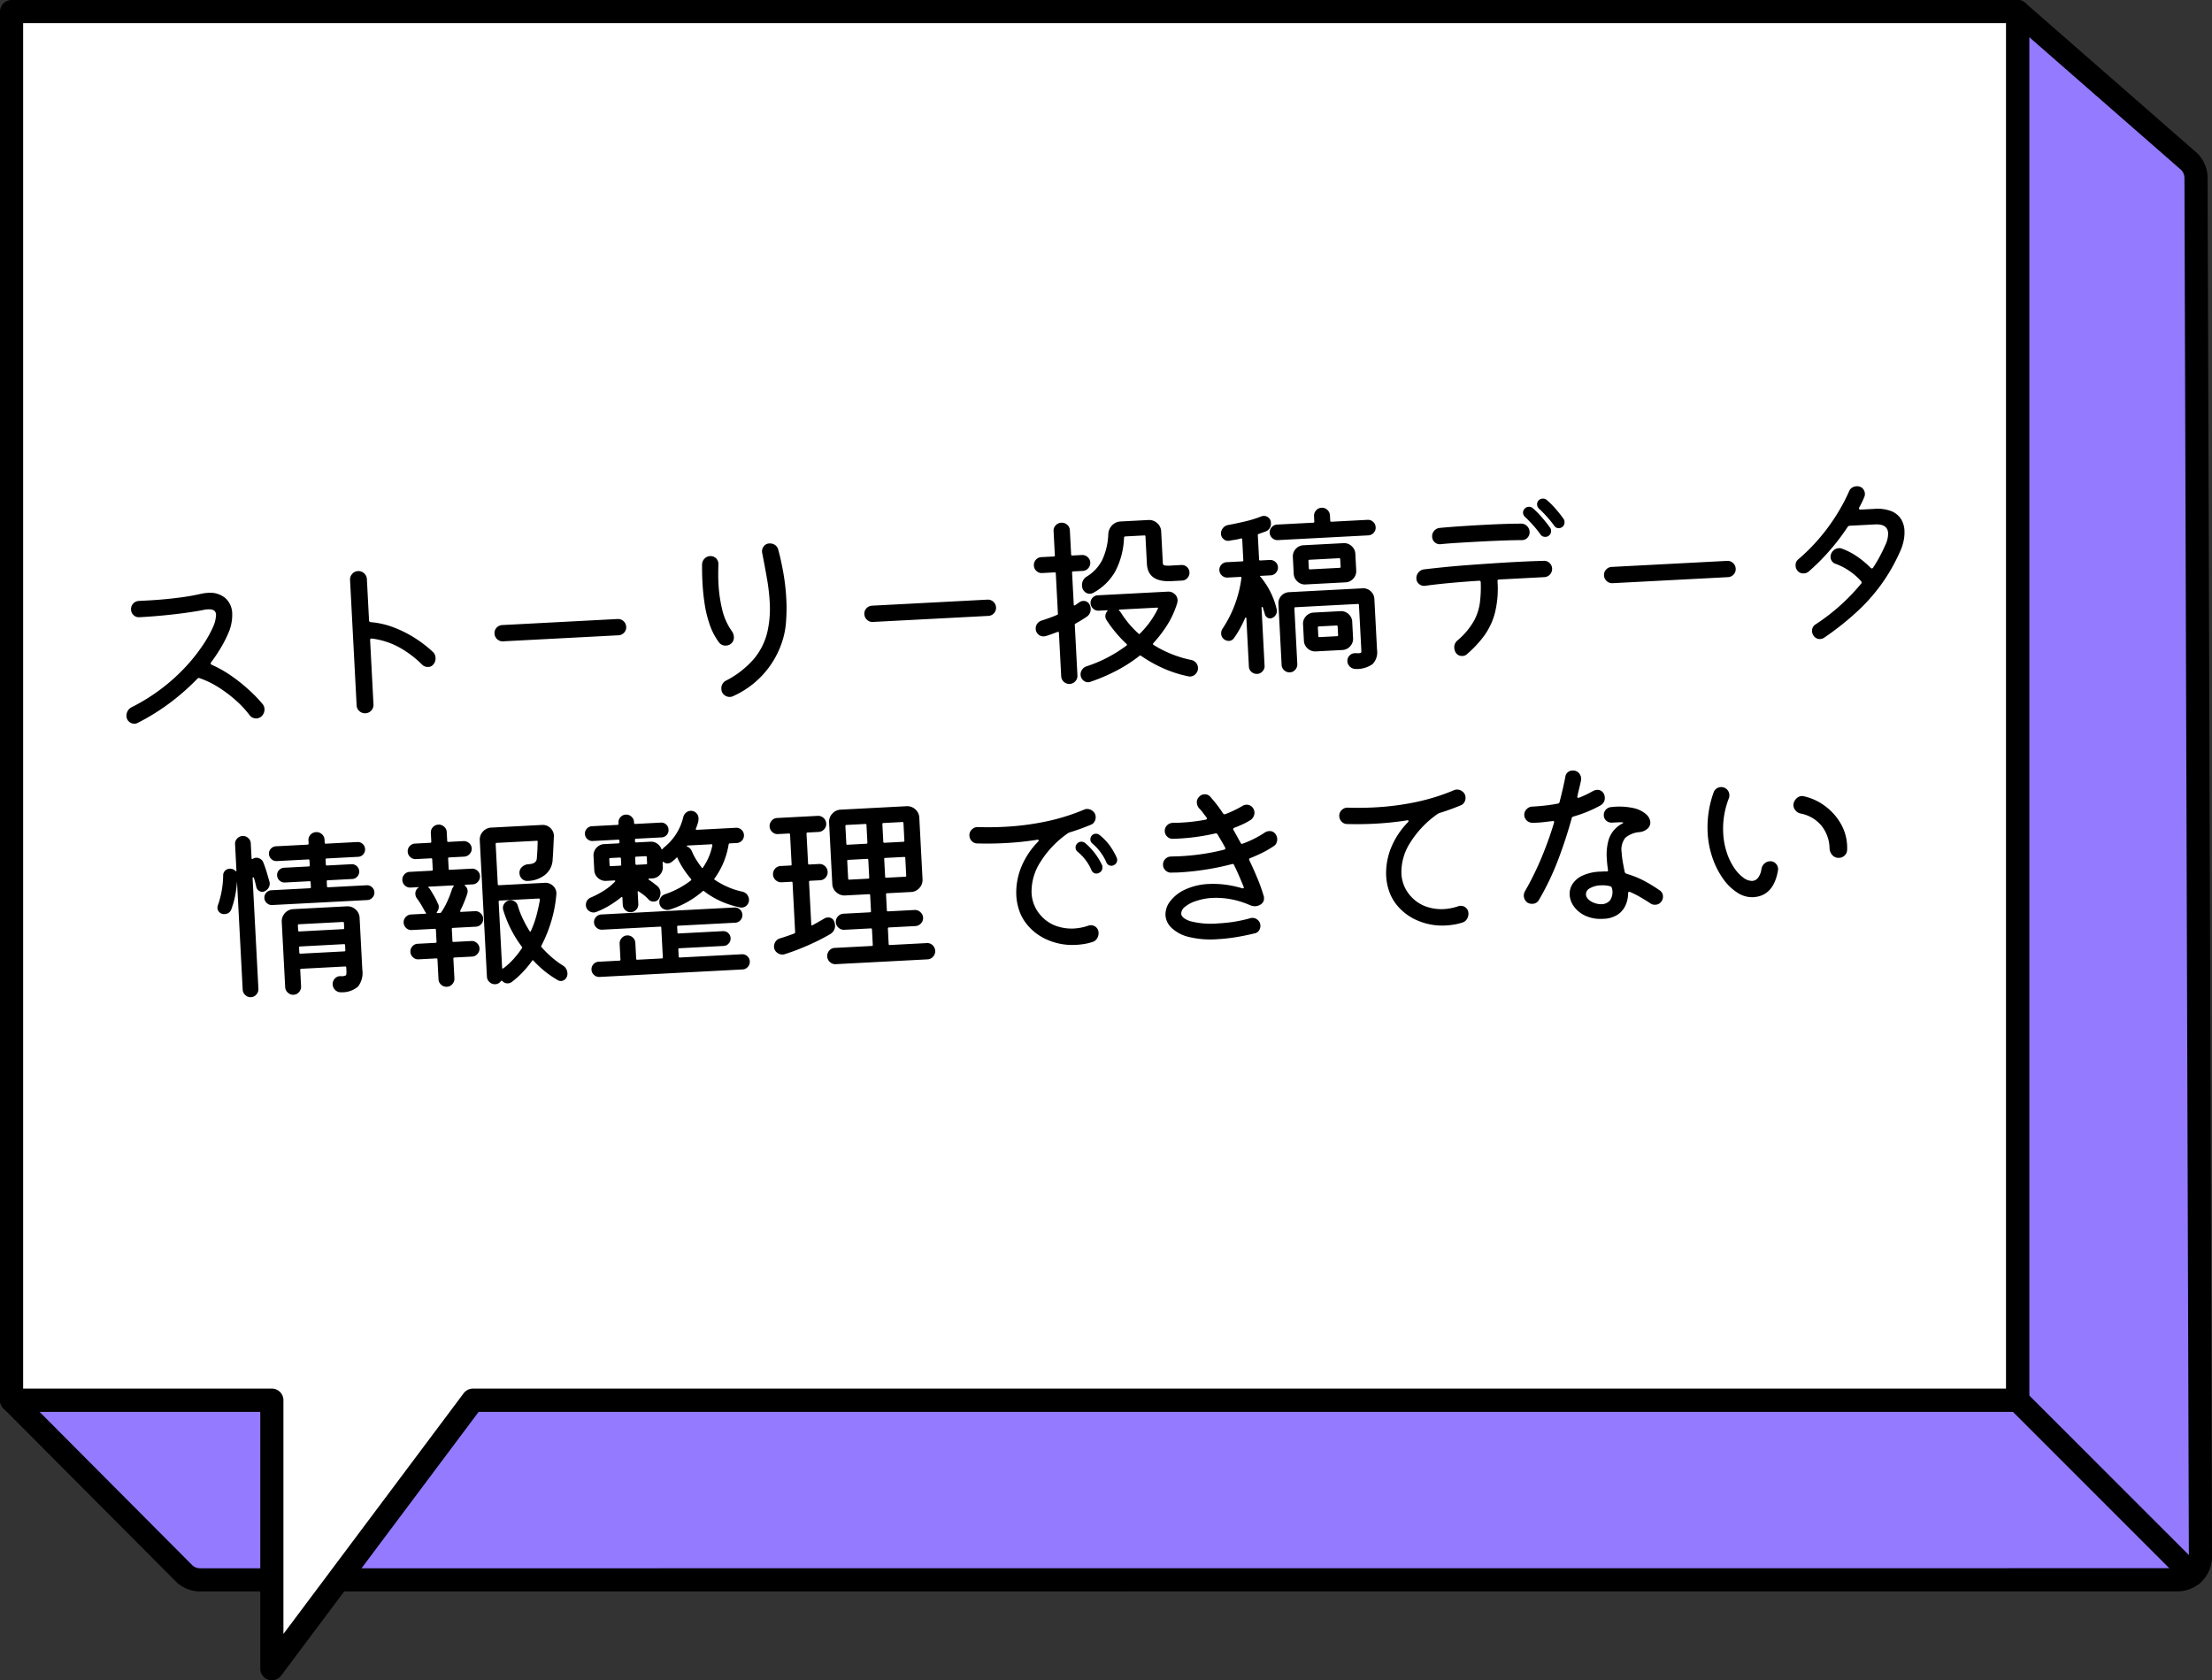
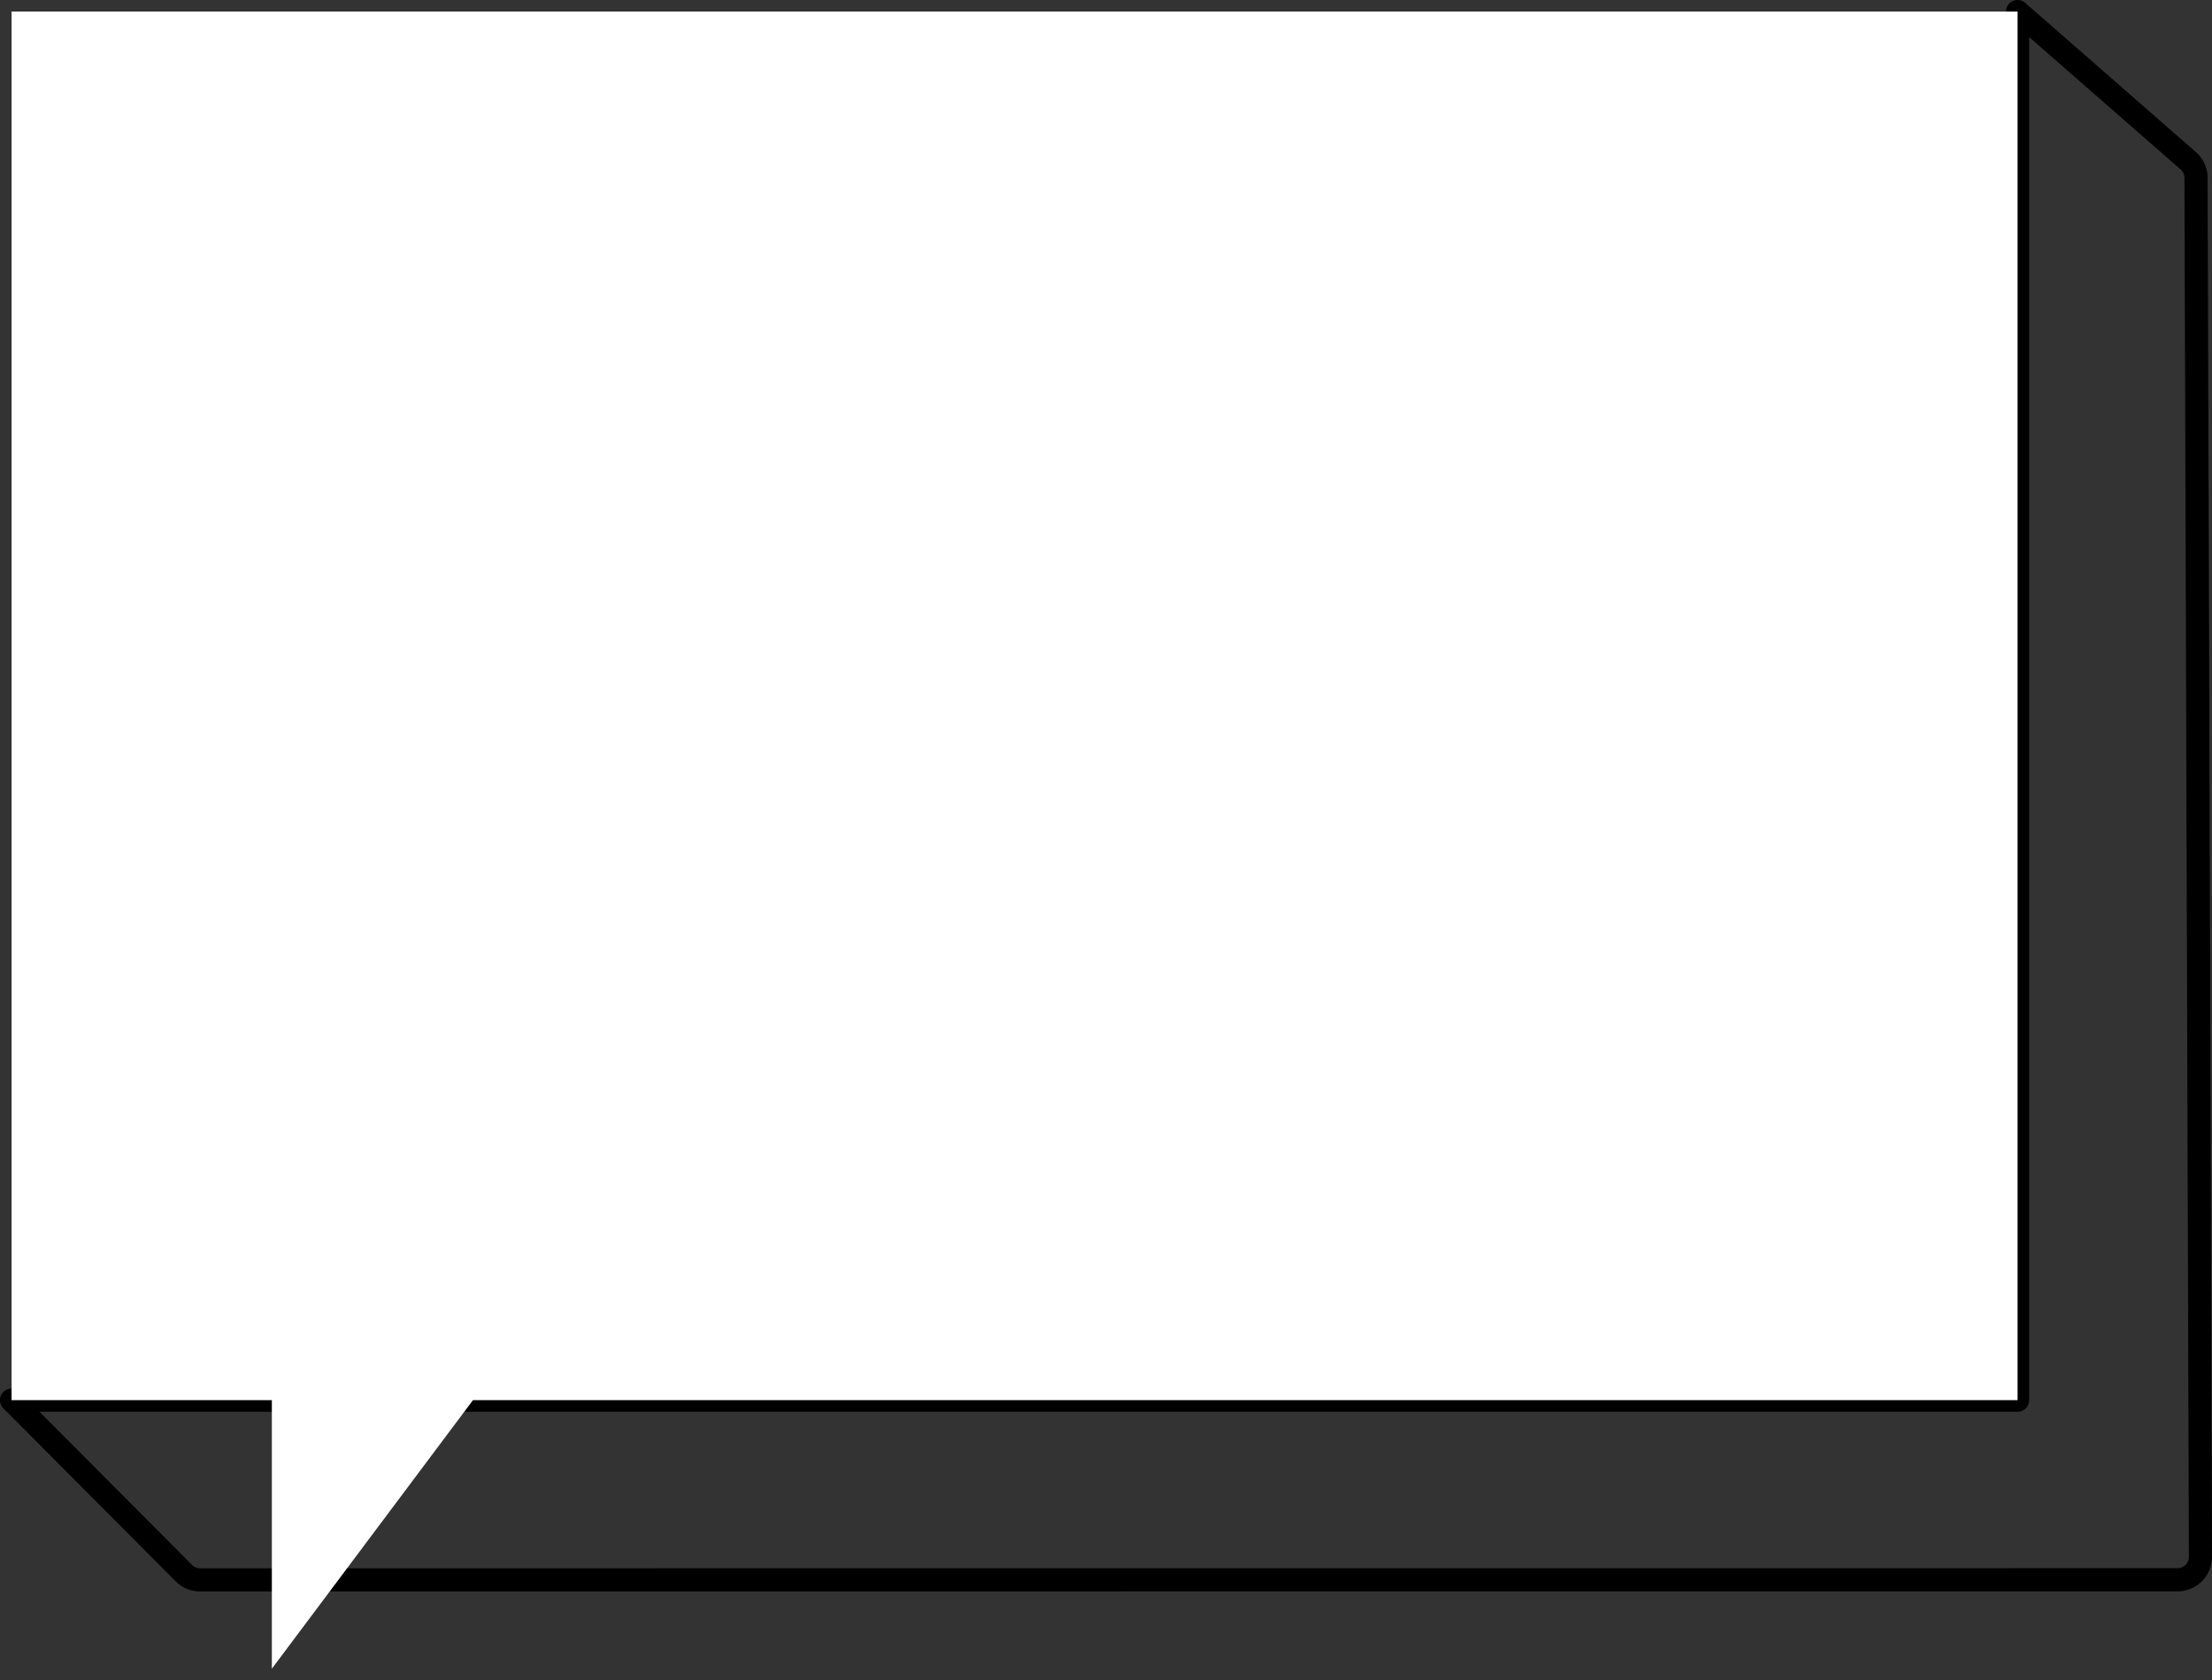
<svg xmlns="http://www.w3.org/2000/svg" width="286.699" height="217.814" viewBox="0 0 286.699 217.814">
  <rect x="0" y="0" width="286.699" height="217.814" fill="#333333" stroke="none" />
  <defs>
    <clipPath id="clip-path">
      <rect id="長方形_22961" data-name="長方形 22961" width="286.699" height="217.814" fill="none" />
    </clipPath>
  </defs>
  <g id="ac_03" transform="translate(-100 -1814.533)">
    <g id="グループ_9390" data-name="グループ 9390" transform="translate(100 1814.533)">
      <g id="グループ_9389" data-name="グループ 9389" clip-path="url(#clip-path)">
-         <path id="パス_16805" data-name="パス 16805" d="M284.628,23.053a3.018,3.018,0,0,0-.876-2.1L261.5,1.5v180H1.5l22.324,22.419a2.982,2.982,0,0,0,2.1.876l256.325-.011a2.967,2.967,0,0,0,2.091-.876,3.006,3.006,0,0,0,.862-2.109Z" fill="#947aff" />
        <path id="パス_16806" data-name="パス 16806" d="M284.628,23.053a3.018,3.018,0,0,0-.876-2.1L261.5,1.5v180H1.5l22.324,22.419a2.982,2.982,0,0,0,2.1.876l256.325-.011a2.967,2.967,0,0,0,2.091-.876,3.006,3.006,0,0,0,.862-2.109Z" fill="none" stroke="#000" stroke-linecap="round" stroke-linejoin="round" stroke-width="3" />
-         <path id="パス_16807" data-name="パス 16807" d="M284.117,205.617a1.5,1.5,0,0,1-1.061-.439L260.439,182.56a1.5,1.5,0,1,1,2.121-2.121l22.618,22.617a1.5,1.5,0,0,1-1.061,2.561" />
        <path id="パス_16808" data-name="パス 16808" d="M261.5,1.5H1.5v180H35.235v34.814L61.3,181.5H261.5Z" fill="#fff" />
-         <path id="パス_16809" data-name="パス 16809" d="M261.5,1.5H1.5v180H35.235v34.814L61.3,181.5H261.5Z" fill="none" stroke="#000" stroke-linecap="round" stroke-linejoin="round" stroke-width="3" />
      </g>
    </g>
-     <path id="パス_16861" data-name="パス 16861" d="M-99.048-1.344a1.053,1.053,0,0,1,.216.648,1.2,1.2,0,0,1-.456.96,1.019,1.019,0,0,1-.624.216,1.047,1.047,0,0,1-.864-.432,13.521,13.521,0,0,0-1.776-2.112,16.942,16.942,0,0,0-2.172-1.8,11.348,11.348,0,0,0-2.292-1.248.241.241,0,0,0-.288.048,30.378,30.378,0,0,1-3.516,2.808A28.519,28.519,0,0,1-115.3.24a.953.953,0,0,1-.432.1,1,1,0,0,1-.7-.288.966.966,0,0,1-.312-.744,1.205,1.205,0,0,1,.2-.672,1.2,1.2,0,0,1,.54-.456,24.564,24.564,0,0,0,4.188-2.34,24.5,24.5,0,0,0,3.24-2.688,22.207,22.207,0,0,0,2.292-2.64,15.149,15.149,0,0,0,1.344-2.148,4.181,4.181,0,0,0,.48-1.584q0-.744-.96-.744h-.3a1.448,1.448,0,0,0-.348.048q-.816.12-2.184.24t-2.988.192q-1.62.072-3.18.072a.968.968,0,0,1-.708-.3,1,1,0,0,1-.3-.732,1.044,1.044,0,0,1,.312-.768,1.044,1.044,0,0,1,.768-.312h1.08q2.112,0,3.984-.144a29.051,29.051,0,0,0,2.9-.336q.264-.048.5-.072t.48-.024a3.088,3.088,0,0,1,2.244.78,2.76,2.76,0,0,1,.8,2.076,5.852,5.852,0,0,1-.672,2.568,15.211,15.211,0,0,1-.984,1.7,21.522,21.522,0,0,1-1.416,1.9.2.2,0,0,0-.048.144.2.2,0,0,0,.12.168,14.838,14.838,0,0,1,2.376,1.5,21.053,21.053,0,0,1,2.184,1.92A17.984,17.984,0,0,1-99.048-1.344Zm22.392-5.592a1.073,1.073,0,0,1,.312.792,1.156,1.156,0,0,1-.312.816.825.825,0,0,1-.7.312,1.016,1.016,0,0,1-.744-.312,13.574,13.574,0,0,0-3-2.5,10.112,10.112,0,0,0-3.36-1.248H-84.5a.17.17,0,0,0-.192.192V-.528a1.056,1.056,0,0,1-.312.756A1.052,1.052,0,0,1-85.8.552,1.056,1.056,0,0,1-86.556.24a1.024,1.024,0,0,1-.324-.768V-16.8a1.063,1.063,0,0,1,.324-.78A1.036,1.036,0,0,1-85.8-17.9a1.063,1.063,0,0,1,.78.324,1.063,1.063,0,0,1,.324.78v5.376q0,.168.216.216a11.025,11.025,0,0,1,2.964.852,15.034,15.034,0,0,1,2.664,1.524A15.545,15.545,0,0,1-76.656-6.936Zm24.144-.888H-67.488a1.016,1.016,0,0,1-.744-.312,1.016,1.016,0,0,1-.312-.744,1,1,0,0,1,.312-.756,1.036,1.036,0,0,1,.744-.3h14.976a1.016,1.016,0,0,1,.744.312,1.016,1.016,0,0,1,.312.744,1,1,0,0,1-.312.756A1.036,1.036,0,0,1-52.512-7.824ZM-38.112.84A.967.967,0,0,1-38.5.912a1.088,1.088,0,0,1-.72-.288.988.988,0,0,1-.336-.792,1.1,1.1,0,0,1,.7-1.08,11.838,11.838,0,0,0,3.78-2.676,8.448,8.448,0,0,0,1.848-3.288,13.658,13.658,0,0,0,.516-3.8,25.83,25.83,0,0,0-.2-3.18q-.2-1.644-.444-3.348a1.042,1.042,0,0,1,.24-.8.921.921,0,0,1,.744-.348,1.179,1.179,0,0,1,.708.216,1.016,1.016,0,0,1,.4.6q.264,1.152.492,2.9a27.875,27.875,0,0,1,.228,3.6,22.316,22.316,0,0,1-.192,2.952,10.575,10.575,0,0,1-.648,2.568A11.69,11.69,0,0,1-38.112.84ZM-37.968-6a1.114,1.114,0,0,1-.7.24,1.047,1.047,0,0,1-.864-.432,8.4,8.4,0,0,1-1.08-2.328,14.793,14.793,0,0,1-.528-2.724,27.865,27.865,0,0,1-.144-2.8q0-1.272.072-2.376a1.084,1.084,0,0,1,.336-.72,1.016,1.016,0,0,1,.744-.312,1,1,0,0,1,.78.336,1.019,1.019,0,0,1,.252.816q-.048.576-.084,1.224t-.036,1.32a18.284,18.284,0,0,0,.3,3.264,7.98,7.98,0,0,0,1.14,2.952,1.385,1.385,0,0,1,.192.7A1.026,1.026,0,0,1-37.968-6ZM-4.512-7.824H-19.488a1.016,1.016,0,0,1-.744-.312,1.016,1.016,0,0,1-.312-.744,1,1,0,0,1,.312-.756,1.036,1.036,0,0,1,.744-.3H-4.512a1.016,1.016,0,0,1,.744.312,1.016,1.016,0,0,1,.312.744,1,1,0,0,1-.312.756A1.036,1.036,0,0,1-4.512-7.824Zm12.744.768q-.36.216-.732.42t-.78.4q-.1.024-.1.168V.48a1.016,1.016,0,0,1-.312.744,1.043,1.043,0,0,1-1.488,0A1.016,1.016,0,0,1,4.512.48V-5.16q0-.168-.168-.12l-.768.24q-.384.12-.792.216A1.139,1.139,0,0,1,2.52-4.8a.961.961,0,0,1-.684-.288.985.985,0,0,1-.3-.744,1.017,1.017,0,0,1,.228-.648,1.093,1.093,0,0,1,.612-.384q.552-.144,1.056-.3t.96-.324a.148.148,0,0,0,.12-.168v-5.208a.127.127,0,0,0-.144-.144H2.736a.968.968,0,0,1-.708-.3,1,1,0,0,1-.3-.732,1,1,0,0,1,.3-.732.968.968,0,0,1,.708-.3H4.368a.127.127,0,0,0,.144-.144V-18.36a.977.977,0,0,1,.312-.732,1.036,1.036,0,0,1,.744-.3,1.036,1.036,0,0,1,.744.3.977.977,0,0,1,.312.732v3.144a.127.127,0,0,0,.144.144H8.016a1.008,1.008,0,0,1,.72.3.977.977,0,0,1,.312.732,1.008,1.008,0,0,1-.3.72.977.977,0,0,1-.732.312H6.768a.127.127,0,0,0-.144.144v4.152q0,.168.168.1l.576-.36a.847.847,0,0,1,.48-.144.849.849,0,0,1,.84.552,1.169,1.169,0,0,1,.1.48A1.16,1.16,0,0,1,8.232-7.056Zm-.408-4.032a1.258,1.258,0,0,1,.7-1.176,5.365,5.365,0,0,0,2.088-2.028,8.717,8.717,0,0,0,.96-3.3,1.719,1.719,0,0,1,.552-1.116,1.607,1.607,0,0,1,1.128-.444h3.6a1.544,1.544,0,0,1,1.116.456,1.512,1.512,0,0,1,.468,1.128v4.08a.3.3,0,0,0,.168.312,3.528,3.528,0,0,0,.96.072h1.248a.957.957,0,0,1,.72.3.988.988,0,0,1,.288.708,1,1,0,0,1-.288.7.939.939,0,0,1-.72.312H19.416q-3.048,0-3.048-2.4V-17.04a.127.127,0,0,0-.144-.144H13.752q-.12,0-.168.144a10.135,10.135,0,0,1-1.344,4.284,7.192,7.192,0,0,1-3,2.652.953.953,0,0,1-.432.1.942.942,0,0,1-.684-.3A1.055,1.055,0,0,1,7.824-11.088ZM21.456-.744a1.088,1.088,0,0,1,.588.384,1.017,1.017,0,0,1,.228.648,1.052,1.052,0,0,1-.324.792,1.029,1.029,0,0,1-.732.312.874.874,0,0,1-.144-.012.948.948,0,0,1-.144-.036A15.6,15.6,0,0,1,17.7.108a17.427,17.427,0,0,1-2.724-1.74.146.146,0,0,0-.192,0A19.012,19.012,0,0,1,11.472.24,23.7,23.7,0,0,1,8.28,1.392a.948.948,0,0,1-.144.036.874.874,0,0,1-.144.012.9.9,0,0,1-.672-.3A.988.988,0,0,1,7.032.432a1.066,1.066,0,0,1,.228-.66,1.065,1.065,0,0,1,.588-.4,17.4,17.4,0,0,0,2.8-1.008,17.972,17.972,0,0,0,2.532-1.416q.12-.12,0-.216A15.23,15.23,0,0,1,11.8-4.9,16.429,16.429,0,0,1,10.752-6.5a.984.984,0,0,1-.12-.432,1.022,1.022,0,0,1,.264-.672q.072-.048.06-.1t-.108-.048H9.792a.942.942,0,0,1-.684-.3.968.968,0,0,1-.3-.708.948.948,0,0,1,.288-.7.948.948,0,0,1,.7-.288h9.072a1.188,1.188,0,0,1,.876.348,1.1,1.1,0,0,1,.348.8,1.292,1.292,0,0,1-.072.408,11.611,11.611,0,0,1-1.428,2.748,16.513,16.513,0,0,1-1.932,2.268.145.145,0,0,0,0,.216,14.683,14.683,0,0,0,2.268,1.308A14.415,14.415,0,0,0,21.456-.744Zm-8.784-6.6a12.907,12.907,0,0,0,2.136,2.832q.12.12.192,0a11.8,11.8,0,0,0,2.472-3.072q.1-.168-.1-.168H12.552q-.1,0-.12.048t.048.1A1.013,1.013,0,0,1,12.672-7.344Zm27.72-10.488a.127.127,0,0,0,.144.144h4.68a.957.957,0,0,1,.72.3.988.988,0,0,1,.288.708.957.957,0,0,1-.3.72.988.988,0,0,1-.708.288H33.48a.968.968,0,0,1-.708-.3.968.968,0,0,1-.3-.708.968.968,0,0,1,.3-.708.968.968,0,0,1,.708-.3h4.7a.127.127,0,0,0,.144-.144v-.7a1.008,1.008,0,0,1,.3-.72.977.977,0,0,1,.732-.312.977.977,0,0,1,.732.312,1.008,1.008,0,0,1,.3.72ZM32.3-11.16H30.912v.024a10.2,10.2,0,0,1,1.944,4.392.923.923,0,0,1-.108.66.936.936,0,0,1-.516.444A1.11,1.11,0,0,1,32.1-5.6a.674.674,0,0,1-.132.012.639.639,0,0,1-.432-.168.717.717,0,0,1-.24-.408q-.048-.24-.108-.456t-.108-.432a.094.094,0,0,0-.1-.072q-.072,0-.072.1V.5a.968.968,0,0,1-.3.708.968.968,0,0,1-.708.3,1.03,1.03,0,0,1-.72-.288A.939.939,0,0,1,28.872.5v-6.24q0-.12-.06-.132t-.108.084q-.312.624-.7,1.26a11.462,11.462,0,0,1-.864,1.236.819.819,0,0,1-.672.336.994.994,0,0,1-.648-.264.939.939,0,0,1-.312-.72,1.053,1.053,0,0,1,.216-.648,15.265,15.265,0,0,0,1.848-3.264,15.589,15.589,0,0,0,.936-3.168q.048-.144-.144-.144H26.712a.968.968,0,0,1-.708-.3.968.968,0,0,1-.3-.708.93.93,0,0,1,.3-.7.988.988,0,0,1,.708-.288h2.016a.127.127,0,0,0,.144-.144v-2.688q0-.168-.168-.144a5.124,5.124,0,0,1-.78.132q-.4.036-.732.084a.869.869,0,0,1-.72-.24.913.913,0,0,1-.312-.7,1.073,1.073,0,0,1,.288-.732,1.075,1.075,0,0,1,.7-.372q.936-.12,2.148-.336a14.9,14.9,0,0,0,2.2-.552.947.947,0,0,1,.144-.036.874.874,0,0,1,.144-.012.915.915,0,0,1,.636.252.88.88,0,0,1,.276.684,1.062,1.062,0,0,1-.768,1.1l-.888.264q-.12.048-.12.144V-13.3a.127.127,0,0,0,.144.144H32.3a.988.988,0,0,1,.708.288.93.93,0,0,1,.3.7.968.968,0,0,1-.3.708A.968.968,0,0,1,32.3-11.16Zm9.648,1.416H36.768a1.408,1.408,0,0,1-1.032-.432,1.408,1.408,0,0,1-.432-1.032v-2.16a1.4,1.4,0,0,1,.432-1.044,1.429,1.429,0,0,1,1.032-.42h5.184a1.408,1.408,0,0,1,1.032.432,1.408,1.408,0,0,1,.432,1.032v2.16a1.408,1.408,0,0,1-.432,1.032A1.408,1.408,0,0,1,41.952-9.744Zm-.528-3.024a.127.127,0,0,0-.144-.144H37.44a.127.127,0,0,0-.144.144v.96a.127.127,0,0,0,.144.144h3.84a.127.127,0,0,0,.144-.144Zm-6.84,3.912h9.528a1.4,1.4,0,0,1,1.044.432,1.429,1.429,0,0,1,.42,1.032v6.6A2.2,2.2,0,0,1,44.9,1.02a3.509,3.509,0,0,1-2.232.516,1.061,1.061,0,0,1-.708-.324,1,1,0,0,1-.3-.732.96.96,0,0,1,.324-.732.95.95,0,0,1,.78-.252,1.99,1.99,0,0,1,.24.012A1.547,1.547,0,0,0,43.2-.48q.24,0,.288-.072a.45.45,0,0,0,.048-.24V-6.72a.127.127,0,0,0-.144-.144H35.3a.127.127,0,0,0-.144.144V.5a1.008,1.008,0,0,1-.3.72.95.95,0,0,1-.708.312,1.008,1.008,0,0,1-.72-.3A.977.977,0,0,1,33.12.5v-7.9a1.4,1.4,0,0,1,.432-1.044A1.429,1.429,0,0,1,34.584-8.856Zm7.968,4.272v2.112A1.408,1.408,0,0,1,42.12-1.44a1.408,1.408,0,0,1-1.032.432H37.632A1.408,1.408,0,0,1,36.6-1.44a1.408,1.408,0,0,1-.432-1.032V-4.584A1.4,1.4,0,0,1,36.6-5.628a1.429,1.429,0,0,1,1.032-.42h3.456a1.4,1.4,0,0,1,1.044.432A1.429,1.429,0,0,1,42.552-4.584ZM38.064-2.976a.127.127,0,0,0,.144.144h2.28a.127.127,0,0,0,.144-.144v-1.1a.127.127,0,0,0-.144-.144h-2.28a.127.127,0,0,0-.144.144Zm32.52-13.536a.62.62,0,0,1,.12.408.742.742,0,0,1-.336.672.757.757,0,0,1-.408.12.687.687,0,0,1-.624-.36,13.663,13.663,0,0,0-.9-1.236,13.979,13.979,0,0,0-.948-1.068.835.835,0,0,1-.216-.528.718.718,0,0,1,.216-.528.748.748,0,0,1,.552-.216.718.718,0,0,1,.528.216,11.421,11.421,0,0,1,1.08,1.2A15.584,15.584,0,0,1,70.584-16.512ZM66.7-18.072a11.449,11.449,0,0,1,1.1,1.236q.552.708.984,1.38a.62.62,0,0,1,.12.408.719.719,0,0,1-.336.648.62.62,0,0,1-.408.12.719.719,0,0,1-.648-.336,11.888,11.888,0,0,0-.912-1.272q-.528-.648-.96-1.1a.759.759,0,0,1-.24-.552.691.691,0,0,1,.216-.5.71.71,0,0,1,.552-.24A.718.718,0,0,1,66.7-18.072ZM54.528-14.04a.954.954,0,0,1-.744-.276.977.977,0,0,1-.312-.732,1.066,1.066,0,0,1,.3-.768,1.089,1.089,0,0,1,.756-.336q1.056-.048,2.64-.072t3.216-.024q1.368,0,2.616.024t2.112.072a1.021,1.021,0,0,1,.708.348,1.078,1.078,0,0,1,.3.756,1,1,0,0,1-.312.756.986.986,0,0,1-.768.276q-.912-.048-2.316-.072t-2.892-.024q-1.512,0-2.916.012T54.528-14.04Zm13.224,2.856a.977.977,0,0,1,.732.312,1.008,1.008,0,0,1,.3.72,1.044,1.044,0,0,1-.312.768,1.016,1.016,0,0,1-.744.312h-5.88a.191.191,0,0,0-.216.216,13.172,13.172,0,0,1-.552,4.08,8.869,8.869,0,0,1-1.56,2.9A14.351,14.351,0,0,1,57.168.384a.835.835,0,0,1-.576.192.934.934,0,0,1-.864-.5,1.325,1.325,0,0,1-.144-.6,1.137,1.137,0,0,1,.456-.936,9.519,9.519,0,0,0,2.208-2.328A6.818,6.818,0,0,0,59.2-6.18a16.133,16.133,0,0,0,.252-2.652.191.191,0,0,0-.216-.216q-2.016.024-3.876.1t-3.132.192a1.012,1.012,0,0,1-.756-.264.923.923,0,0,1-.324-.72,1.126,1.126,0,0,1,.312-.792,1.067,1.067,0,0,1,.744-.36q1.08-.072,2.52-.144t3.072-.108q1.632-.036,3.3-.06t3.18-.024q1.008,0,1.9.012T67.752-11.184Zm23.736,3.36H76.512a1.016,1.016,0,0,1-.744-.312,1.016,1.016,0,0,1-.312-.744,1,1,0,0,1,.312-.756,1.036,1.036,0,0,1,.744-.3H91.488a1.016,1.016,0,0,1,.744.312,1.016,1.016,0,0,1,.312.744,1,1,0,0,1-.312.756A1.036,1.036,0,0,1,91.488-7.824Zm17.448-8.112a.213.213,0,0,0-.024.1q0,.168.192.168h1.752a5.008,5.008,0,0,1,2.244.42,2.648,2.648,0,0,1,1.188,1.092,3.1,3.1,0,0,1,.36,1.488,5.261,5.261,0,0,1-.192,1.38,6.248,6.248,0,0,1-.528,1.332A23.892,23.892,0,0,1,111.5-6.12a23.552,23.552,0,0,1-3.324,3.456A36.629,36.629,0,0,1,103.56.648a1.1,1.1,0,0,1-.552.168.962.962,0,0,1-.864-.528A1.094,1.094,0,0,1,102-.24a.98.98,0,0,1,.528-.888,26.3,26.3,0,0,0,3.444-2.388,26.052,26.052,0,0,0,2.7-2.556.218.218,0,0,0,.024-.312,7.8,7.8,0,0,0-1.416-1.392,7.861,7.861,0,0,0-1.752-1.032.942.942,0,0,1-.624-.936.9.9,0,0,1,.1-.408,1.141,1.141,0,0,1,1.056-.672.9.9,0,0,1,.408.1,8.783,8.783,0,0,1,1.968,1.176,11.861,11.861,0,0,1,1.584,1.488q.168.168.312,0,.528-.72.96-1.44t.768-1.392a3.484,3.484,0,0,0,.456-1.536q0-1.224-1.656-1.224h-3.264a.367.367,0,0,0-.264.12,28.073,28.073,0,0,1-2.5,2.952,27,27,0,0,1-2.88,2.592.994.994,0,0,1-.6.192.963.963,0,0,1-.84-.408,1.032,1.032,0,0,1-.192-.624.963.963,0,0,1,.408-.84,24.621,24.621,0,0,0,3.36-3.12,25.816,25.816,0,0,0,2.292-2.976,23.62,23.62,0,0,0,1.38-2.376.972.972,0,0,1,.408-.432,1.183,1.183,0,0,1,.576-.144,1.034,1.034,0,0,1,.408.072.9.9,0,0,1,.468.384,1.07,1.07,0,0,1,.156.552.953.953,0,0,1-.1.432A11.248,11.248,0,0,1,108.936-15.936ZM-99.36,21.7a.728.728,0,0,1,.024.216,1.024,1.024,0,0,1-.2.6,1.1,1.1,0,0,1-.54.408.79.79,0,0,1-.24.048.8.8,0,0,1-.5-.192.773.773,0,0,1-.288-.5q-.048-.312-.108-.6t-.132-.576a.078.078,0,0,0-.1-.06.077.077,0,0,0-.072.084V35.5a1.008,1.008,0,0,1-.3.72.95.95,0,0,1-.708.312.977.977,0,0,1-.732-.312,1.008,1.008,0,0,1-.3-.72V21.44a13.86,13.86,0,0,1-.324,1.788,11.407,11.407,0,0,1-.588,1.764.916.916,0,0,1-.936.6.823.823,0,0,1-.624-.252.8.8,0,0,1-.24-.564.9.9,0,0,1,.072-.36,12.083,12.083,0,0,0,.888-3.84.836.836,0,0,1,.276-.588.849.849,0,0,1,.588-.228.921.921,0,0,1,.744.312q.144.144.144-.048V16.616a.968.968,0,0,1,.3-.708,1,1,0,0,1,.732-.3.968.968,0,0,1,.708.3.968.968,0,0,1,.3.708v1.92q0,.168.144.1a1.317,1.317,0,0,1,.168-.072,1.109,1.109,0,0,1,.132-.036.674.674,0,0,1,.132-.012.959.959,0,0,1,.576.192.956.956,0,0,1,.36.528q.192.552.348,1.2T-99.36,21.7Zm7.416.984a.127.127,0,0,0,.144.144h4.992a.909.909,0,0,1,.684.288.941.941,0,0,1,.276.672.921.921,0,0,1-.288.672.921.921,0,0,1-.672.288h-12.36a.921.921,0,0,1-.672-.288.921.921,0,0,1-.288-.672.909.909,0,0,1,.288-.684.941.941,0,0,1,.672-.276h4.992a.127.127,0,0,0,.144-.144v-.624a.127.127,0,0,0-.144-.144h-3.192a.921.921,0,0,1-.672-.288.921.921,0,0,1-.288-.672.909.909,0,0,1,.288-.684A.941.941,0,0,1-97.368,20h3.192a.127.127,0,0,0,.144-.144v-.624a.127.127,0,0,0-.144-.144h-4.1a.921.921,0,0,1-.672-.288.921.921,0,0,1-.288-.672.909.909,0,0,1,.288-.684.941.941,0,0,1,.672-.276h4.1a.127.127,0,0,0,.144-.144V16.64a1,1,0,0,1,.3-.732,1.025,1.025,0,0,1,.756-.3,1.008,1.008,0,0,1,.72.3.977.977,0,0,1,.312.732v.384a.127.127,0,0,0,.144.144h4.08a.909.909,0,0,1,.684.288.941.941,0,0,1,.276.672.941.941,0,0,1-.276.672.909.909,0,0,1-.684.288H-91.8a.127.127,0,0,0-.144.144v.624A.127.127,0,0,0-91.8,20h3.168a.909.909,0,0,1,.684.288.941.941,0,0,1,.276.672.941.941,0,0,1-.276.672.909.909,0,0,1-.684.288H-91.8a.127.127,0,0,0-.144.144Zm-4.512,2.736h6.936a1.544,1.544,0,0,1,1.116.456,1.512,1.512,0,0,1,.468,1.128v6.72a2.9,2.9,0,0,1-.66,2.148,3.146,3.146,0,0,1-2.22.636,1.016,1.016,0,0,1-.744-.312,1.016,1.016,0,0,1-.312-.744,1.024,1.024,0,0,1,.324-.768.932.932,0,0,1,.78-.264,1.2,1.2,0,0,0,.66-.072q.108-.1.108-.624v-.384a.127.127,0,0,0-.144-.144h-5.688a.127.127,0,0,0-.144.144v2.112a1.036,1.036,0,0,1-.3.744.977.977,0,0,1-.732.312.989.989,0,0,1-.72-.312,1.016,1.016,0,0,1-.312-.744V27.008a1.544,1.544,0,0,1,.456-1.116A1.512,1.512,0,0,1-96.456,25.424Zm6.312,2.928A.127.127,0,0,0-90,28.208V27.56a.127.127,0,0,0-.144-.144h-5.688a.127.127,0,0,0-.144.144v.648a.127.127,0,0,0,.144.144ZM-95.832,30.3a.127.127,0,0,0-.144.144v.648a.127.127,0,0,0,.144.144h5.688A.127.127,0,0,0-90,31.088V30.44a.127.127,0,0,0-.144-.144Zm20.976-3.552q-.072.168.1.168h1.8a.968.968,0,0,1,.708.3.968.968,0,0,1,.3.708.957.957,0,0,1-.3.72.988.988,0,0,1-.708.288h-2.976a.127.127,0,0,0-.144.144v1.536a.127.127,0,0,0,.144.144h2.3a.968.968,0,0,1,.708.3.968.968,0,0,1,.3.708.982.982,0,0,1-.3.7.95.95,0,0,1-.708.312h-2.3a.127.127,0,0,0-.144.144V35.48a1.008,1.008,0,0,1-.3.72.977.977,0,0,1-.732.312,1.008,1.008,0,0,1-.72-.3.977.977,0,0,1-.312-.732V32.912a.127.127,0,0,0-.144-.144h-2.3a.939.939,0,0,1-.72-.312,1,1,0,0,1-.288-.7.988.988,0,0,1,.288-.708.957.957,0,0,1,.72-.3h2.3a.127.127,0,0,0,.144-.144V29.072a.127.127,0,0,0-.144-.144h-2.976a.957.957,0,0,1-.72-.3.988.988,0,0,1-.288-.708.968.968,0,0,1,.3-.708.968.968,0,0,1,.708-.3h1.848q.192,0,.072-.144a.63.63,0,0,0-.06-.1.63.63,0,0,1-.06-.1q-.192-.432-.432-.876a9.091,9.091,0,0,0-.5-.828,1.1,1.1,0,0,1-.168-.552.968.968,0,0,1,.5-.864q.024,0,.024-.012t.024-.012h-1.128a.968.968,0,0,1-.708-.3,1,1,0,0,1-.3-.732.968.968,0,0,1,.3-.708.968.968,0,0,1,.708-.3h2.856a.127.127,0,0,0,.144-.144v-1.32a.127.127,0,0,0-.144-.144h-1.968a.968.968,0,0,1-.708-.3.968.968,0,0,1-.3-.708.957.957,0,0,1,.3-.72.988.988,0,0,1,.708-.288h1.968a.127.127,0,0,0,.144-.144V16.472a.968.968,0,0,1,.3-.708,1,1,0,0,1,.732-.3,1.008,1.008,0,0,1,.72.3.95.95,0,0,1,.312.708v1.152a.127.127,0,0,0,.144.144h1.944a1.03,1.03,0,0,1,.72.288.939.939,0,0,1,.312.72.95.95,0,0,1-.312.708,1.008,1.008,0,0,1-.72.3h-1.944a.127.127,0,0,0-.144.144v1.32a.127.127,0,0,0,.144.144h2.856a.968.968,0,0,1,.708.3.968.968,0,0,1,.3.708,1.008,1.008,0,0,1-.3.72.95.95,0,0,1-.708.312h-.912q-.216,0-.048.168a.881.881,0,0,1,.264.648,1.028,1.028,0,0,1-.072.36q-.168.456-.432,1.02T-74.856,26.744Zm12.864,7.776a1.184,1.184,0,0,1,.576,1.032.973.973,0,0,1-.264.72.827.827,0,0,1-.6.264.757.757,0,0,1-.408-.12,13.13,13.13,0,0,1-3.024-2.688q-.1-.144-.192,0A13.43,13.43,0,0,1-67.26,35.2a11.277,11.277,0,0,1-1.428,1.14.926.926,0,0,1-.48.144.91.91,0,0,1-.72-.336.12.12,0,0,0-.192,0,.909.909,0,0,1-.744.36.977.977,0,0,1-.732-.312,1.008,1.008,0,0,1-.3-.72V17.768a1.516,1.516,0,0,1,.456-1.092,1.512,1.512,0,0,1,1.128-.468H-63.7a1.409,1.409,0,0,1,1.08.468,1.423,1.423,0,0,1,.384,1.116q-.072.648-.144,1.416t-.168,1.488a2.67,2.67,0,0,1-1.044,1.956,3.736,3.736,0,0,1-2.34.708.939.939,0,0,1-.72-.312,1.059,1.059,0,0,1-.288-.744.989.989,0,0,1,.372-.792,1.321,1.321,0,0,1,.876-.312q1.032,0,1.1-.72.144-1.032.216-2.112.048-.144-.12-.144h-5.184a.127.127,0,0,0-.144.144v5.208a.127.127,0,0,0,.144.144h5.928a1.419,1.419,0,0,1,1.1.48,1.32,1.32,0,0,1,.336,1.128,16.822,16.822,0,0,1-.84,3.42,17.908,17.908,0,0,1-1.44,3.084.163.163,0,0,0,.024.216,14.749,14.749,0,0,0,1.248,1.368A11.774,11.774,0,0,0-61.992,34.52Zm-15.72-8.856a.81.81,0,0,1,.1.408,1.022,1.022,0,0,1-.264.672q-.12.168.072.168h.288a.228.228,0,0,0,.192-.1,8.726,8.726,0,0,0,.84-1.332,12.911,12.911,0,0,0,.7-1.572,1.568,1.568,0,0,1,.1-.168l.1-.144q.12-.168-.072-.168h-3.072q-.1,0-.108.048t.06.1a1.013,1.013,0,0,1,.192.264q.24.432.48.912T-77.712,25.664Zm8.16,8.76a9.36,9.36,0,0,0,1.32-1.116,12.826,12.826,0,0,0,1.1-1.284.146.146,0,0,0,0-.192,15.2,15.2,0,0,1-1.3-2.352,14.9,14.9,0,0,1-.864-2.544.728.728,0,0,1-.024-.216.942.942,0,0,1,.3-.684.968.968,0,0,1,.708-.3.922.922,0,0,1,.6.216.951.951,0,0,1,.336.552,11.2,11.2,0,0,0,.54,1.668,15.2,15.2,0,0,0,.8,1.668q.048.1.108.084a.112.112,0,0,0,.084-.084,13.241,13.241,0,0,0,.852-2.064q.324-1.032.516-1.9,0-.168-.144-.168h-5.064a.127.127,0,0,0-.144.144v8.568q0,.192.168.072a.188.188,0,0,1,.048-.036A.188.188,0,0,0-69.552,34.424Zm31.368-8.208a1.028,1.028,0,0,1,.552.384,1.053,1.053,0,0,1,.216.648.977.977,0,0,1-.288.72.948.948,0,0,1-.7.288.874.874,0,0,1-.144-.012.947.947,0,0,1-.144-.036,12.16,12.16,0,0,1-2.376-.912A10.787,10.787,0,0,1-43.152,25.9a.133.133,0,0,0-.192-.024,11.875,11.875,0,0,1-4.416,2.16,1.139,1.139,0,0,1-.264.024,1,1,0,0,1-.7-.288.966.966,0,0,1-.312-.744,1.019,1.019,0,0,1,.216-.624,1.028,1.028,0,0,1,.552-.384,11.559,11.559,0,0,0,3.456-1.608q.12-.12.024-.216a12.676,12.676,0,0,1-.888-1.32,9.936,9.936,0,0,1-.7-1.44.184.184,0,0,1-.024-.072v-.024a.069.069,0,0,1-.024-.048,7.084,7.084,0,0,1-.72.576.9.9,0,0,1-.528.168.738.738,0,0,1-.5-.168q-.168-.168-.168.048v.5a1.429,1.429,0,0,1-.42,1.032,1.4,1.4,0,0,1-1.044.432h-.36q-.1,0-.12.06t.072.108q.264.192.516.408t.468.408a1.163,1.163,0,0,1,.408.912,1.526,1.526,0,0,1-.24.768.742.742,0,0,1-.672.336A.872.872,0,0,1-50.4,26.6a4.5,4.5,0,0,0-.564-.6,8,8,0,0,0-.636-.5q-.168-.168-.168.072V27.1a.968.968,0,0,1-.3.708.968.968,0,0,1-.708.3.968.968,0,0,1-.708-.3.968.968,0,0,1-.3-.708v-.912q0-.192-.168-.072a13.132,13.132,0,0,1-1.572.984,10.311,10.311,0,0,1-1.764.744.947.947,0,0,1-.144.036.874.874,0,0,1-.144.012,1,1,0,0,1-.672-.276.9.9,0,0,1-.312-.708,1.006,1.006,0,0,1,.72-.984,11.626,11.626,0,0,0,1.752-.816,7.286,7.286,0,0,0,1.44-1.056q.072-.048.048-.108t-.12-.06h-1.056a1.408,1.408,0,0,1-1.032-.432,1.408,1.408,0,0,1-.432-1.032V20.576a1.408,1.408,0,0,1,.432-1.032,1.408,1.408,0,0,1,1.032-.432h1.848a.127.127,0,0,0,.144-.144v-.192a.127.127,0,0,0-.144-.144H-57.24a.941.941,0,0,1-.672-.276.909.909,0,0,1-.288-.684.909.909,0,0,1,.288-.684.941.941,0,0,1,.672-.276h3.312a.127.127,0,0,0,.144-.144v-.12a.988.988,0,0,1,.288-.708.957.957,0,0,1,.72-.3.968.968,0,0,1,.708.3.968.968,0,0,1,.3.708v.12a.127.127,0,0,0,.144.144h3.312a.929.929,0,0,1,.684.276.929.929,0,0,1,.276.684.929.929,0,0,1-.276.684.929.929,0,0,1-.684.276h-3.312a.127.127,0,0,0-.144.144v.192a.127.127,0,0,0,.144.144H-49.8a1.389,1.389,0,0,1,.876.288,1.491,1.491,0,0,1,.516.72q.072.12.144.024l.108-.108a.863.863,0,0,1,.132-.108A7.143,7.143,0,0,0-45.36,16.16a1.051,1.051,0,0,1,.372-.552.938.938,0,0,1,.588-.216.947.947,0,0,1,.732.3.982.982,0,0,1,.276.684,1.923,1.923,0,0,1-.12.648q-.12.336-.288.7-.072.168.12.168h5.064a.948.948,0,0,1,.7.288.948.948,0,0,1,.288.7.948.948,0,0,1-.288.7.948.948,0,0,1-.7.288h-.912q-.1,0-.144.12a10.216,10.216,0,0,1-2.04,4.3q-.12.12,0,.192A10.265,10.265,0,0,0-38.184,26.216ZM-45.1,19.928q-.048.048.12.1a1.047,1.047,0,0,1,.5.6,7.744,7.744,0,0,0,.516,1.14,11.6,11.6,0,0,0,.636,1.02q.1.192.192,0a7.536,7.536,0,0,0,1.344-2.76q.048-.168-.12-.168h-3.024A.23.23,0,0,0-45.1,19.928ZM-53.712,21.1a.127.127,0,0,0-.144-.144H-55.08a.127.127,0,0,0-.144.144v.768a.127.127,0,0,0,.144.144h1.224a.127.127,0,0,0,.144-.144Zm1.848.768a.127.127,0,0,0,.144.144H-50.5a.127.127,0,0,0,.144-.144V21.1a.127.127,0,0,0-.144-.144H-51.72a.127.127,0,0,0-.144.144ZM-46.9,34.16a.127.127,0,0,0,.144.144h8.04a.948.948,0,0,1,.7.288.948.948,0,0,1,.288.7.961.961,0,0,1-.288.684.93.93,0,0,1-.7.3H-57.288a.961.961,0,0,1-.684-.288.93.93,0,0,1-.3-.7.948.948,0,0,1,.288-.7.948.948,0,0,1,.7-.288H-54.6a.127.127,0,0,0,.144-.144V32.12a1.008,1.008,0,0,1,.3-.72.95.95,0,0,1,.708-.312,1,1,0,0,1,.732.3,1,1,0,0,1,.3.732v2.04a.127.127,0,0,0,.144.144H-49.1a.127.127,0,0,0,.144-.144V30.32a.127.127,0,0,0-.144-.144H-56.64a.961.961,0,0,1-.684-.288.93.93,0,0,1-.3-.7.93.93,0,0,1,.3-.7.961.961,0,0,1,.684-.288h17.28a.948.948,0,0,1,.7.288.948.948,0,0,1,.288.7.948.948,0,0,1-.288.7.948.948,0,0,1-.7.288h-7.392a.127.127,0,0,0-.144.144v.72a.127.127,0,0,0,.144.144h5.736a.929.929,0,0,1,.684.276.929.929,0,0,1,.276.684.941.941,0,0,1-.276.672.909.909,0,0,1-.684.288h-5.736a.127.127,0,0,0-.144.144Zm27.264-.192a.127.127,0,0,0,.144.144h4.8a.977.977,0,0,1,.732.312,1.036,1.036,0,0,1,.3.744,1.016,1.016,0,0,1-.312.744.989.989,0,0,1-.72.312H-26.64a.989.989,0,0,1-.72-.312,1.016,1.016,0,0,1-.312-.744,1.036,1.036,0,0,1,.3-.744.977.977,0,0,1,.732-.312h4.8a.127.127,0,0,0,.144-.144V31.976a.127.127,0,0,0-.144-.144h-3.432a1.016,1.016,0,0,1-.744-.312.989.989,0,0,1-.312-.72,1.016,1.016,0,0,1,.312-.744,1.016,1.016,0,0,1,.744-.312h3.432A.127.127,0,0,0-21.7,29.6V27.536a.127.127,0,0,0-.144-.144h-3.1a1.556,1.556,0,0,1-1.1-.456,1.494,1.494,0,0,1-.48-1.128V17.84a1.524,1.524,0,0,1,.468-1.116,1.524,1.524,0,0,1,1.116-.468h8.544a1.544,1.544,0,0,1,1.116.456,1.512,1.512,0,0,1,.468,1.128v7.968a1.544,1.544,0,0,1-.456,1.116,1.512,1.512,0,0,1-1.128.468h-3.1a.127.127,0,0,0-.144.144V29.6a.127.127,0,0,0,.144.144h3.432a1.016,1.016,0,0,1,.744.312A1.016,1.016,0,0,1-15,30.8a.989.989,0,0,1-.312.72,1.016,1.016,0,0,1-.744.312h-3.432a.127.127,0,0,0-.144.144Zm-6.888-3.24a1.292,1.292,0,0,1,.072.408,1.214,1.214,0,0,1-.672,1.152q-.816.432-1.872.876t-2.148.816q-1.092.372-2.052.612a.267.267,0,0,1-.12.024h-.12a1.065,1.065,0,0,1-.72-.3.945.945,0,0,1-.336-.732,1.114,1.114,0,0,1,.24-.7.994.994,0,0,1,.624-.384q.48-.12.936-.252t.912-.276a.17.17,0,0,0,.12-.168V25.4a.127.127,0,0,0-.144-.144h-1.272a1.016,1.016,0,0,1-.744-.312,1.016,1.016,0,0,1-.312-.744,1.036,1.036,0,0,1,.3-.744,1,1,0,0,1,.756-.312H-31.8A.127.127,0,0,0-31.656,23V19.136a.127.127,0,0,0-.144-.144h-1.416a.977.977,0,0,1-.732-.312,1.008,1.008,0,0,1-.3-.72,1.036,1.036,0,0,1,.3-.744.977.977,0,0,1,.732-.312h5.256a1.036,1.036,0,0,1,.744.3,1,1,0,0,1,.312.756.977.977,0,0,1-.312.732,1.036,1.036,0,0,1-.744.3h-1.416a.127.127,0,0,0-.144.144V23a.127.127,0,0,0,.144.144h1.3a.989.989,0,0,1,.72.312,1.016,1.016,0,0,1,.312.744,1.036,1.036,0,0,1-.3.744.977.977,0,0,1-.732.312h-1.3a.127.127,0,0,0-.144.144v5.5q0,.192.168.12.84-.408,1.536-.768a.754.754,0,0,1,.24-.1,1.112,1.112,0,0,1,.216-.024A.8.8,0,0,1-26.52,30.728Zm4.68-9.888A.127.127,0,0,0-21.7,20.7v-2.28a.127.127,0,0,0-.144-.144h-2.448a.127.127,0,0,0-.144.144V20.7a.127.127,0,0,0,.144.144Zm2.208-.144a.127.127,0,0,0,.144.144h2.448A.127.127,0,0,0-16.9,20.7v-2.28a.127.127,0,0,0-.144-.144h-2.448a.127.127,0,0,0-.144.144Zm-4.656,2.112a.127.127,0,0,0-.144.144v2.28a.127.127,0,0,0,.144.144h2.448a.127.127,0,0,0,.144-.144v-2.28a.127.127,0,0,0-.144-.144Zm4.8,0a.127.127,0,0,0-.144.144v2.28a.127.127,0,0,0,.144.144h2.448a.127.127,0,0,0,.144-.144v-2.28a.127.127,0,0,0-.144-.144ZM6.312,32.96a.948.948,0,0,1,.144-.036.875.875,0,0,1,.144-.012,1.011,1.011,0,0,1,.708.276.976.976,0,0,1,.3.756,1.259,1.259,0,0,1-.228.72,1.024,1.024,0,0,1-.636.432,6.984,6.984,0,0,1-1.068.2,9.881,9.881,0,0,1-1.092.06,8.079,8.079,0,0,1-3.576-.816A6.912,6.912,0,0,1-1.7,32.24,5.824,5.824,0,0,1-2.5,30.56,7.15,7.15,0,0,1-2.784,28.5a8.779,8.779,0,0,1,.72-3.336A10.239,10.239,0,0,1,.408,21.728a.207.207,0,0,0,.072-.144q0-.12-.168-.1a39.878,39.878,0,0,1-4.2.216q-1.8,0-3.6-.144a.956.956,0,0,1-.684-.336,1.054,1.054,0,0,1-.276-.72,1,1,0,0,1,.36-.792,1.035,1.035,0,0,1,.816-.264q1.728.144,3.408.144a34.652,34.652,0,0,0,5.5-.42,26.682,26.682,0,0,0,4.92-1.26,1.028,1.028,0,0,1,.36-.072,1.135,1.135,0,0,1,.756.3.981.981,0,0,1,.348.78,1.112,1.112,0,0,1-.168.588.935.935,0,0,1-.5.4q-1.344.48-2.76.84a1.069,1.069,0,0,0-.264.1A12.739,12.739,0,0,0,.552,24.4,7.043,7.043,0,0,0-.792,28.328a4.658,4.658,0,0,0,.96,2.88,4.834,4.834,0,0,0,1.992,1.56,5.98,5.98,0,0,0,2.256.456A6.953,6.953,0,0,0,6.312,32.96Zm4.128-8.688a.688.688,0,0,1,.072.312.724.724,0,0,1-.456.7.639.639,0,0,1-.288.072.681.681,0,0,1-.672-.48,6.671,6.671,0,0,0-1.7-2.544.691.691,0,0,1-.216-.5.8.8,0,0,1,.192-.5A.748.748,0,0,1,7.92,21.1a.769.769,0,0,1,.48.192A7.312,7.312,0,0,1,9.564,22.6,9.2,9.2,0,0,1,10.44,24.272Zm-3.96-2.04A8.518,8.518,0,0,1,8.5,25.16a.258.258,0,0,1,.048.144v.144a.729.729,0,0,1-.48.744.639.639,0,0,1-.288.072.684.684,0,0,1-.672-.5,6.249,6.249,0,0,0-1.632-2.424.682.682,0,0,1-.264-.552A.651.651,0,0,1,5.4,22.3a.706.706,0,0,1,.576-.264A.8.8,0,0,1,6.48,22.232Zm24.744.216a1.052,1.052,0,0,1,.144.552,1.188,1.188,0,0,1-.12.516.874.874,0,0,1-.384.4,12.532,12.532,0,0,1-1.464.756q-.792.348-1.656.636a.185.185,0,0,0-.12.288q.528,1.272.948,2.472a21.645,21.645,0,0,1,.66,2.232.267.267,0,0,1,.024.12v.12a.9.9,0,0,1-.528.864,1.447,1.447,0,0,1-.648.168,1.719,1.719,0,0,1-.672-.168,11.127,11.127,0,0,0-2.52-.924,10.5,10.5,0,0,0-2.3-.276,7.494,7.494,0,0,0-2.04.264,4.274,4.274,0,0,0-1.536.672,1.171,1.171,0,0,0-.576.888q0,.576,1.1,1.032a10.687,10.687,0,0,0,3.648.48q.912,0,1.872-.084a19.294,19.294,0,0,0,2.3-.372.728.728,0,0,1,.216-.024,1.008,1.008,0,0,1,.72.3.977.977,0,0,1,.312.732,1.053,1.053,0,0,1-.216.648.829.829,0,0,1-.576.336q-1.392.264-2.6.384t-2.244.12a11.843,11.843,0,0,1-3.732-.492A4.887,4.887,0,0,1,17.088,33.8a2.486,2.486,0,0,1-.7-1.656,2.809,2.809,0,0,1,.708-1.8,5.1,5.1,0,0,1,2.028-1.416,8.054,8.054,0,0,1,3.12-.552,11.88,11.88,0,0,1,1.992.18,14.03,14.03,0,0,1,2.232.588.267.267,0,0,0,.12.024q.192,0,.1-.216-.24-.7-.5-1.4T25.608,26.1a.2.2,0,0,0-.264-.144,33.853,33.853,0,0,1-3.516.54,34.861,34.861,0,0,1-3.492.18q-.24,0-.468-.012t-.468-.012a1.017,1.017,0,0,1-.7-.324.988.988,0,0,1-.288-.708,1,1,0,0,1,.312-.756,1.036,1.036,0,0,1,.744-.3q.288,0,.576.012t.576.012q1.608,0,3.06-.144a27.253,27.253,0,0,0,2.748-.408q.216-.048.144-.264-.216-.456-.444-.888t-.444-.864a.268.268,0,0,0-.288-.144,27.87,27.87,0,0,1-5.544.408.942.942,0,0,1-.684-.3.968.968,0,0,1-.3-.708,1,1,0,0,1,.312-.756,1.066,1.066,0,0,1,.768-.3q.24,0,.48.012t.48.012a24.018,24.018,0,0,0,3.336-.216q.24-.048.12-.288-.24-.336-.456-.66a4.972,4.972,0,0,0-.456-.588,1.259,1.259,0,0,1-.24-.7.961.961,0,0,1,.336-.768.948.948,0,0,1,.7-.288.91.91,0,0,1,.744.36,17.957,17.957,0,0,1,1.536,2.232.235.235,0,0,0,.288.12,14.572,14.572,0,0,0,2.3-.96,1.065,1.065,0,0,1,.48-.12,1.028,1.028,0,0,1,.516.144.877.877,0,0,1,.372.408,1.065,1.065,0,0,1,.12.48,1.134,1.134,0,0,1-.156.564,1.06,1.06,0,0,1-.42.42,7.673,7.673,0,0,1-1,.48q-.54.216-1.14.408a.185.185,0,0,0-.12.288q.216.408.42.84t.42.864a.181.181,0,0,0,.264.12,13.4,13.4,0,0,0,2.952-1.3,1.094,1.094,0,0,1,.528-.144A.9.9,0,0,1,31.224,22.448Zm21.36-1.7a1.069,1.069,0,0,0-.264.1A12.739,12.739,0,0,0,48.552,24.4a7.043,7.043,0,0,0-1.344,3.924,4.658,4.658,0,0,0,.96,2.88,4.834,4.834,0,0,0,1.992,1.56,5.98,5.98,0,0,0,2.256.456,6.953,6.953,0,0,0,1.9-.264.948.948,0,0,1,.144-.036.875.875,0,0,1,.144-.012,1.011,1.011,0,0,1,.708.276.976.976,0,0,1,.3.756,1.259,1.259,0,0,1-.228.72,1.024,1.024,0,0,1-.636.432,6.984,6.984,0,0,1-1.068.2,9.881,9.881,0,0,1-1.092.06,8.079,8.079,0,0,1-3.576-.816,6.912,6.912,0,0,1-2.712-2.3,5.824,5.824,0,0,1-.792-1.68,7.15,7.15,0,0,1-.288-2.064,8.779,8.779,0,0,1,.72-3.336,10.239,10.239,0,0,1,2.472-3.432.207.207,0,0,0,.072-.144q0-.12-.168-.1a39.878,39.878,0,0,1-4.2.216q-1.8,0-3.6-.144a.956.956,0,0,1-.684-.336,1.054,1.054,0,0,1-.276-.72,1,1,0,0,1,.36-.792,1.035,1.035,0,0,1,.816-.264q1.728.144,3.408.144a34.652,34.652,0,0,0,5.5-.42,26.682,26.682,0,0,0,4.92-1.26,1.028,1.028,0,0,1,.36-.072,1.135,1.135,0,0,1,.756.3.981.981,0,0,1,.348.78,1.112,1.112,0,0,1-.168.588.935.935,0,0,1-.5.4Q54,20.384,52.584,20.744Zm20.88.1a16.585,16.585,0,0,1-3.624,1.272.293.293,0,0,0-.216.216q-.816,2.472-1.98,5.148a34.815,34.815,0,0,1-2.8,5.172.964.964,0,0,1-.888.48,1.094,1.094,0,0,1-.6-.168,1.115,1.115,0,0,1-.288-1.488A39.071,39.071,0,0,0,65.52,27.08Q66.552,24.9,67.3,22.808a.106.106,0,0,1,.012-.048.106.106,0,0,0,.012-.048q0-.192-.216-.144-.48.024-.972.06t-.972.036h-.348a3,3,0,0,1-.372-.024,1.024,1.024,0,0,1-.672-.348,1.017,1.017,0,0,1,.06-1.428,1.056,1.056,0,0,1,.756-.312q.792,0,1.632-.048t1.728-.168q.192-.048.216-.192.264-.84.492-1.632t.42-1.56a.927.927,0,0,1,.984-.792.977.977,0,0,1,.768.324,1.073,1.073,0,0,1,.288.732,1.139,1.139,0,0,1-.024.264q-.12.456-.276.972t-.3,1.044a.049.049,0,0,1-.012.036.049.049,0,0,0-.012.036q0,.216.24.144a14.1,14.1,0,0,0,1.848-.768,1.306,1.306,0,0,1,.48-.12.912.912,0,0,1,.888.552,1.069,1.069,0,0,1,.1.48A1.042,1.042,0,0,1,73.464,20.84ZM80.5,32.24a.94.94,0,0,1,.408.816,1.019,1.019,0,0,1-.216.624.963.963,0,0,1-.84.408.994.994,0,0,1-.6-.192q-.48-.36-1.14-.8a12.852,12.852,0,0,0-1.428-.828.267.267,0,0,0-.12-.024q-.144,0-.144.192a3.975,3.975,0,0,1-.324,1.332,2.916,2.916,0,0,1-1.032,1.26,3.507,3.507,0,0,1-2.076.528,4.683,4.683,0,0,1-2.208-.492,3.776,3.776,0,0,1-1.44-1.26,2.851,2.851,0,0,1-.5-1.584,2.371,2.371,0,0,1,.432-1.356,3.021,3.021,0,0,1,1.344-1.032,5.955,5.955,0,0,1,2.352-.4h.4a3.191,3.191,0,0,1,.4.024H73.8q.216,0,.168-.216-.072-.792-.072-1.44a6.994,6.994,0,0,1,.312-2.28,3.559,3.559,0,0,1,.828-1.392,3.885,3.885,0,0,1,1.092-.768q.288-.12-.024-.168-.312-.024-.648-.024h-.648a1.011,1.011,0,0,1-.708-.276.919.919,0,0,1-.3-.708,1.011,1.011,0,0,1,.276-.708,1,1,0,0,1,.708-.324,8.789,8.789,0,0,1,2.856.264,3.7,3.7,0,0,1,1.62.876,1.575,1.575,0,0,1,.516,1.068,1.072,1.072,0,0,1-.372.8,1.788,1.788,0,0,1-1.068.42,3.278,3.278,0,0,0-1.9.636,2.466,2.466,0,0,0-.576,1.884,10.24,10.24,0,0,0,.072,1.14q.072.636.192,1.4.024.168.264.264a11.828,11.828,0,0,1,2.352,1.116A19.44,19.44,0,0,1,80.5,32.24Zm-9.216.744a2,2,0,0,0,.744.48,2.511,2.511,0,0,0,.936.192,1.456,1.456,0,0,0,1.068-.444,1.9,1.9,0,0,0,.324-1.572.321.321,0,0,0-.264-.264,3.5,3.5,0,0,0-.612-.132,4.747,4.747,0,0,0-.564-.036,2.965,2.965,0,0,0-1.4.3.887.887,0,0,0-.564.78A.988.988,0,0,0,71.28,32.984Zm21.288.792a3.449,3.449,0,0,1-1.98-.672,6.608,6.608,0,0,1-1.752-1.872,10.576,10.576,0,0,1-1.248-2.784,11.888,11.888,0,0,1-.468-3.384,13.191,13.191,0,0,1,.252-2.52,13.418,13.418,0,0,1,.8-2.616,1.043,1.043,0,0,1,1.392-.528,1.022,1.022,0,0,1,.468.408,1.07,1.07,0,0,1,.156.552,1.152,1.152,0,0,1-.072.408,10.967,10.967,0,0,0-.756,2.292,10.839,10.839,0,0,0-.228,2.172A9.645,9.645,0,0,0,89.46,27.8a7.943,7.943,0,0,0,.852,2.04,5.11,5.11,0,0,0,1.128,1.344,1.85,1.85,0,0,0,1.128.48,1.025,1.025,0,0,0,.768-.36,2.367,2.367,0,0,0,.5-1.1,1.207,1.207,0,0,1,.42-.7,1.128,1.128,0,0,1,.732-.264.939.939,0,0,1,.72.312,1,1,0,0,1,.288.7.728.728,0,0,1-.024.216Q95.232,33.776,92.568,33.776Zm11.4-4.512a1.06,1.06,0,0,1-.852-.384,1.4,1.4,0,0,1-.324-.936,4.836,4.836,0,0,0-.924-3,4.677,4.677,0,0,0-2.6-1.68,1.157,1.157,0,0,1-.684-.516,1.017,1.017,0,0,1-.156-.8,1.363,1.363,0,0,1,.432-.672,1.051,1.051,0,0,1,.7-.264,1.323,1.323,0,0,1,.264.048,7.15,7.15,0,0,1,2.664,1.4,7.432,7.432,0,0,1,1.98,2.508,6.252,6.252,0,0,1,.588,3.312,1,1,0,0,1-.336.7A1.059,1.059,0,0,1,103.968,29.264Z" transform="translate(233.011 1901.949) rotate(-3)" />
  </g>
</svg>